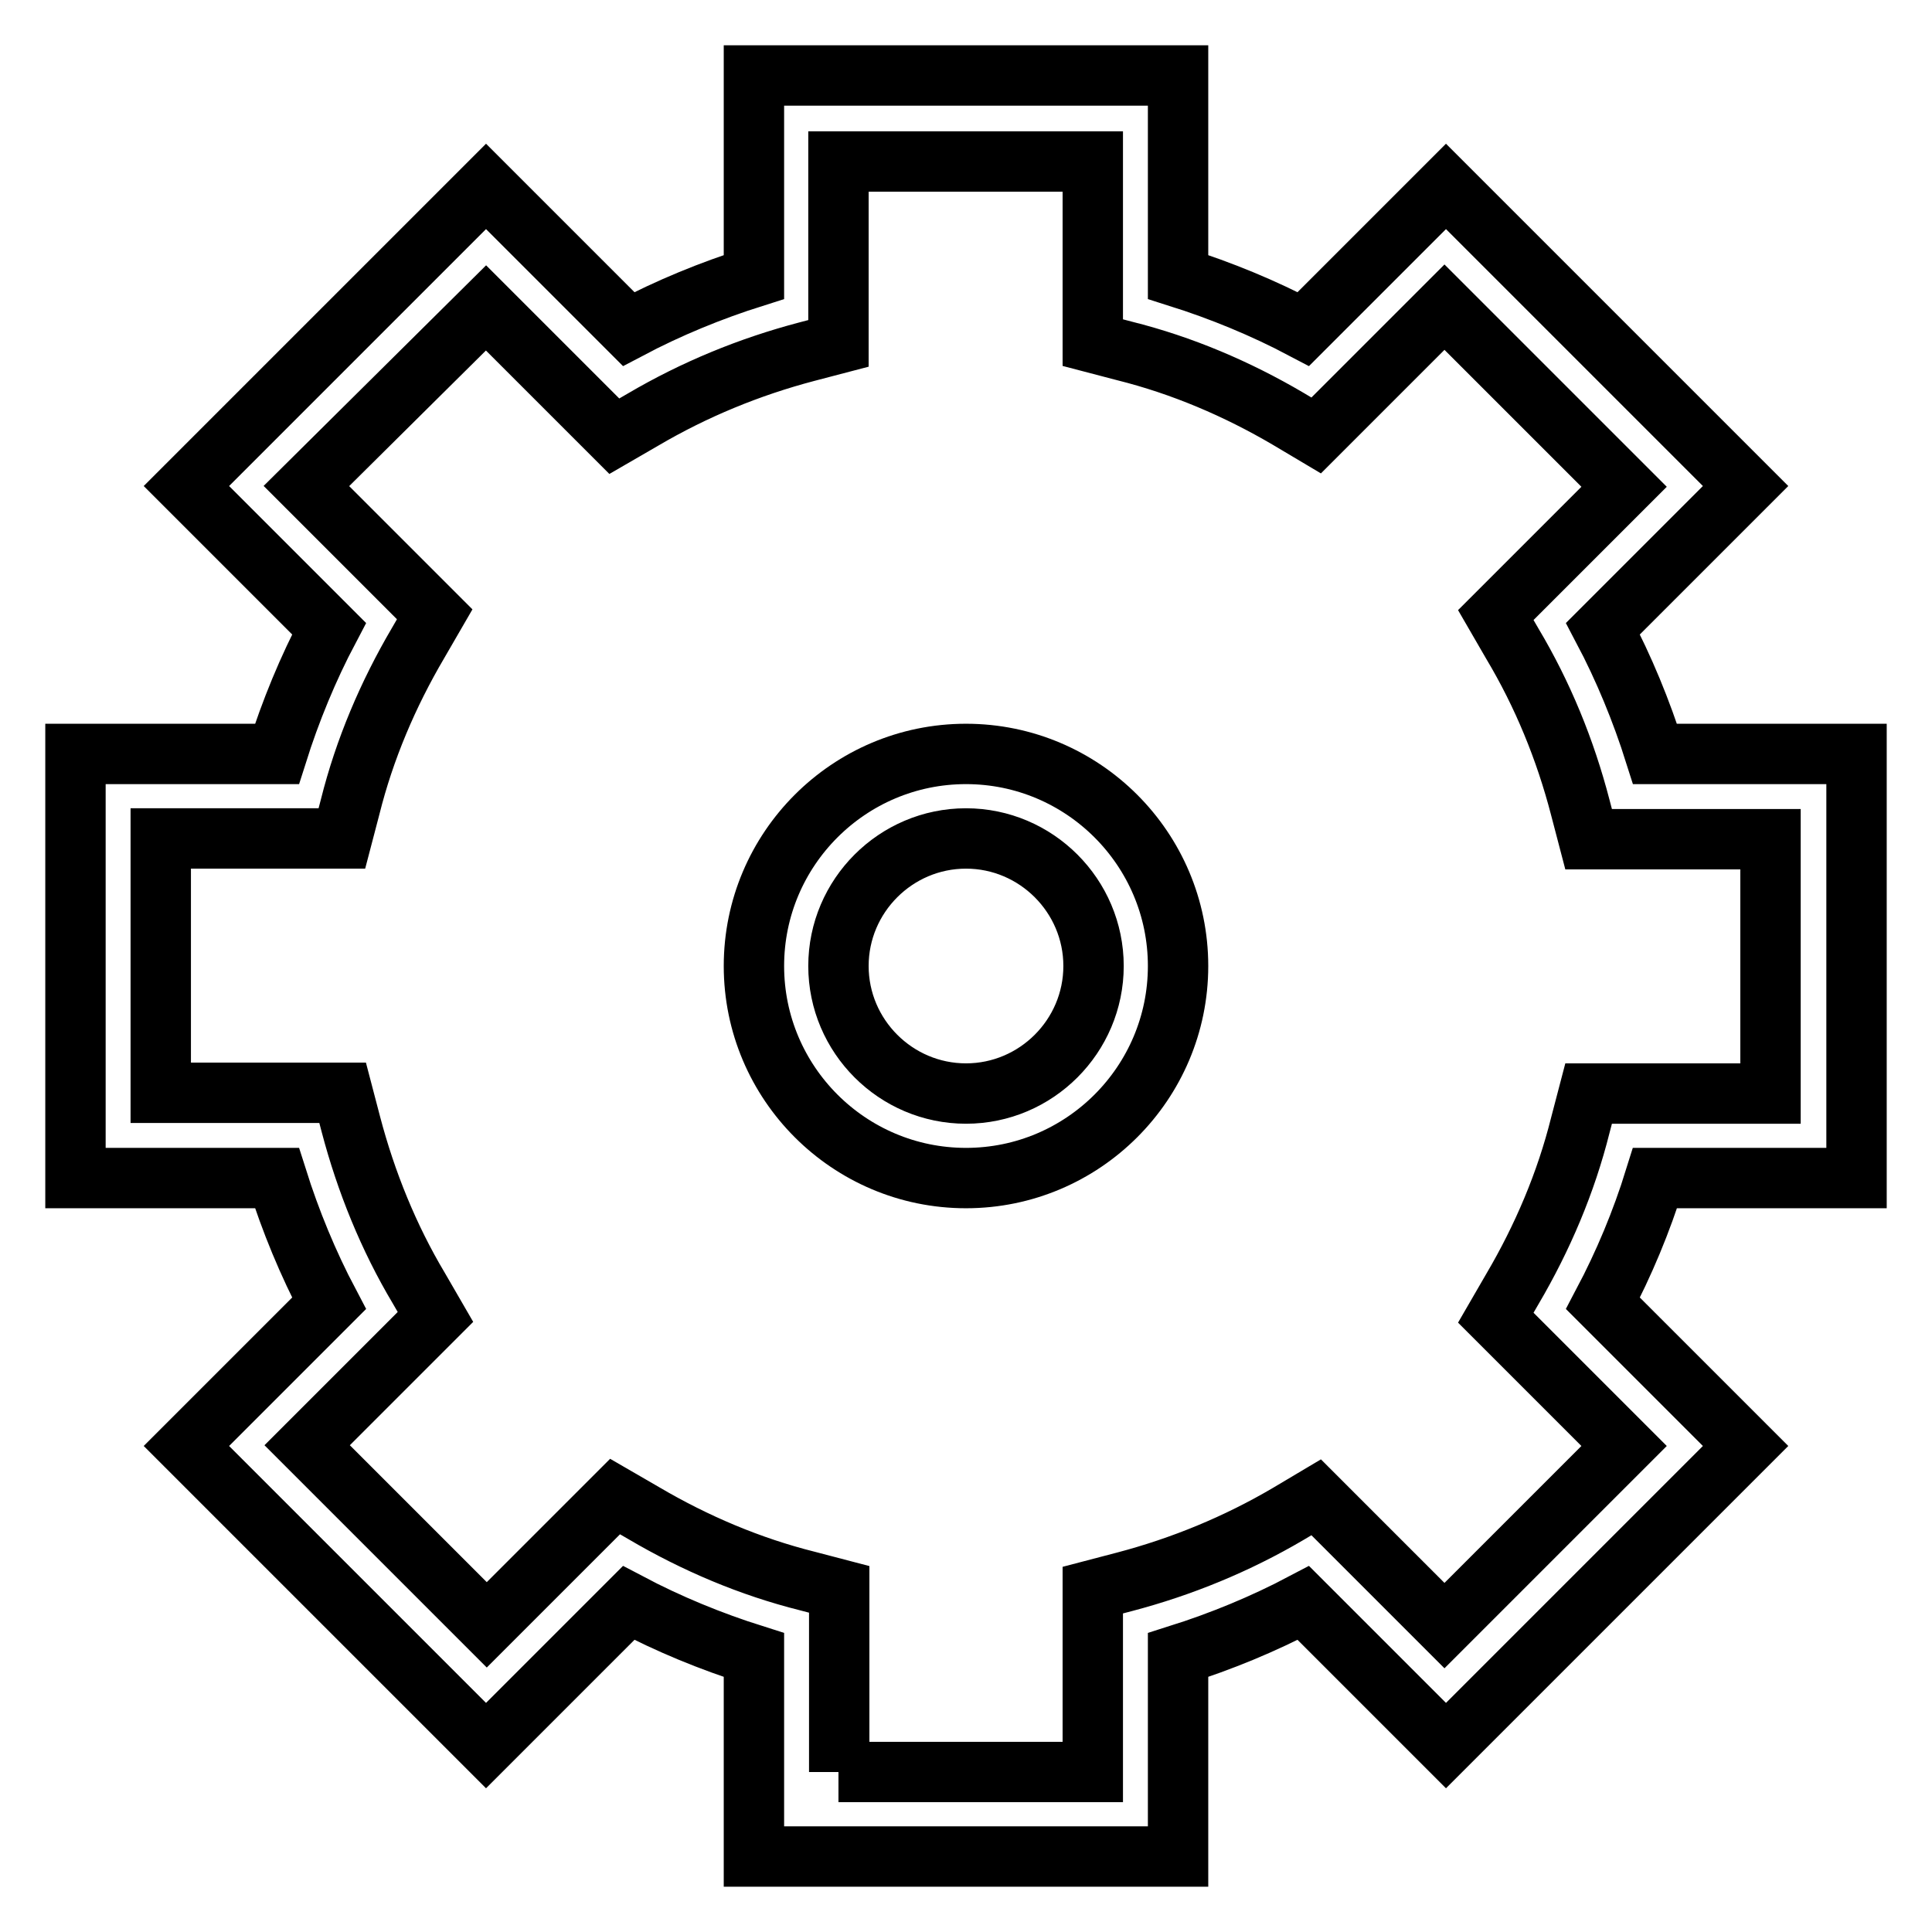
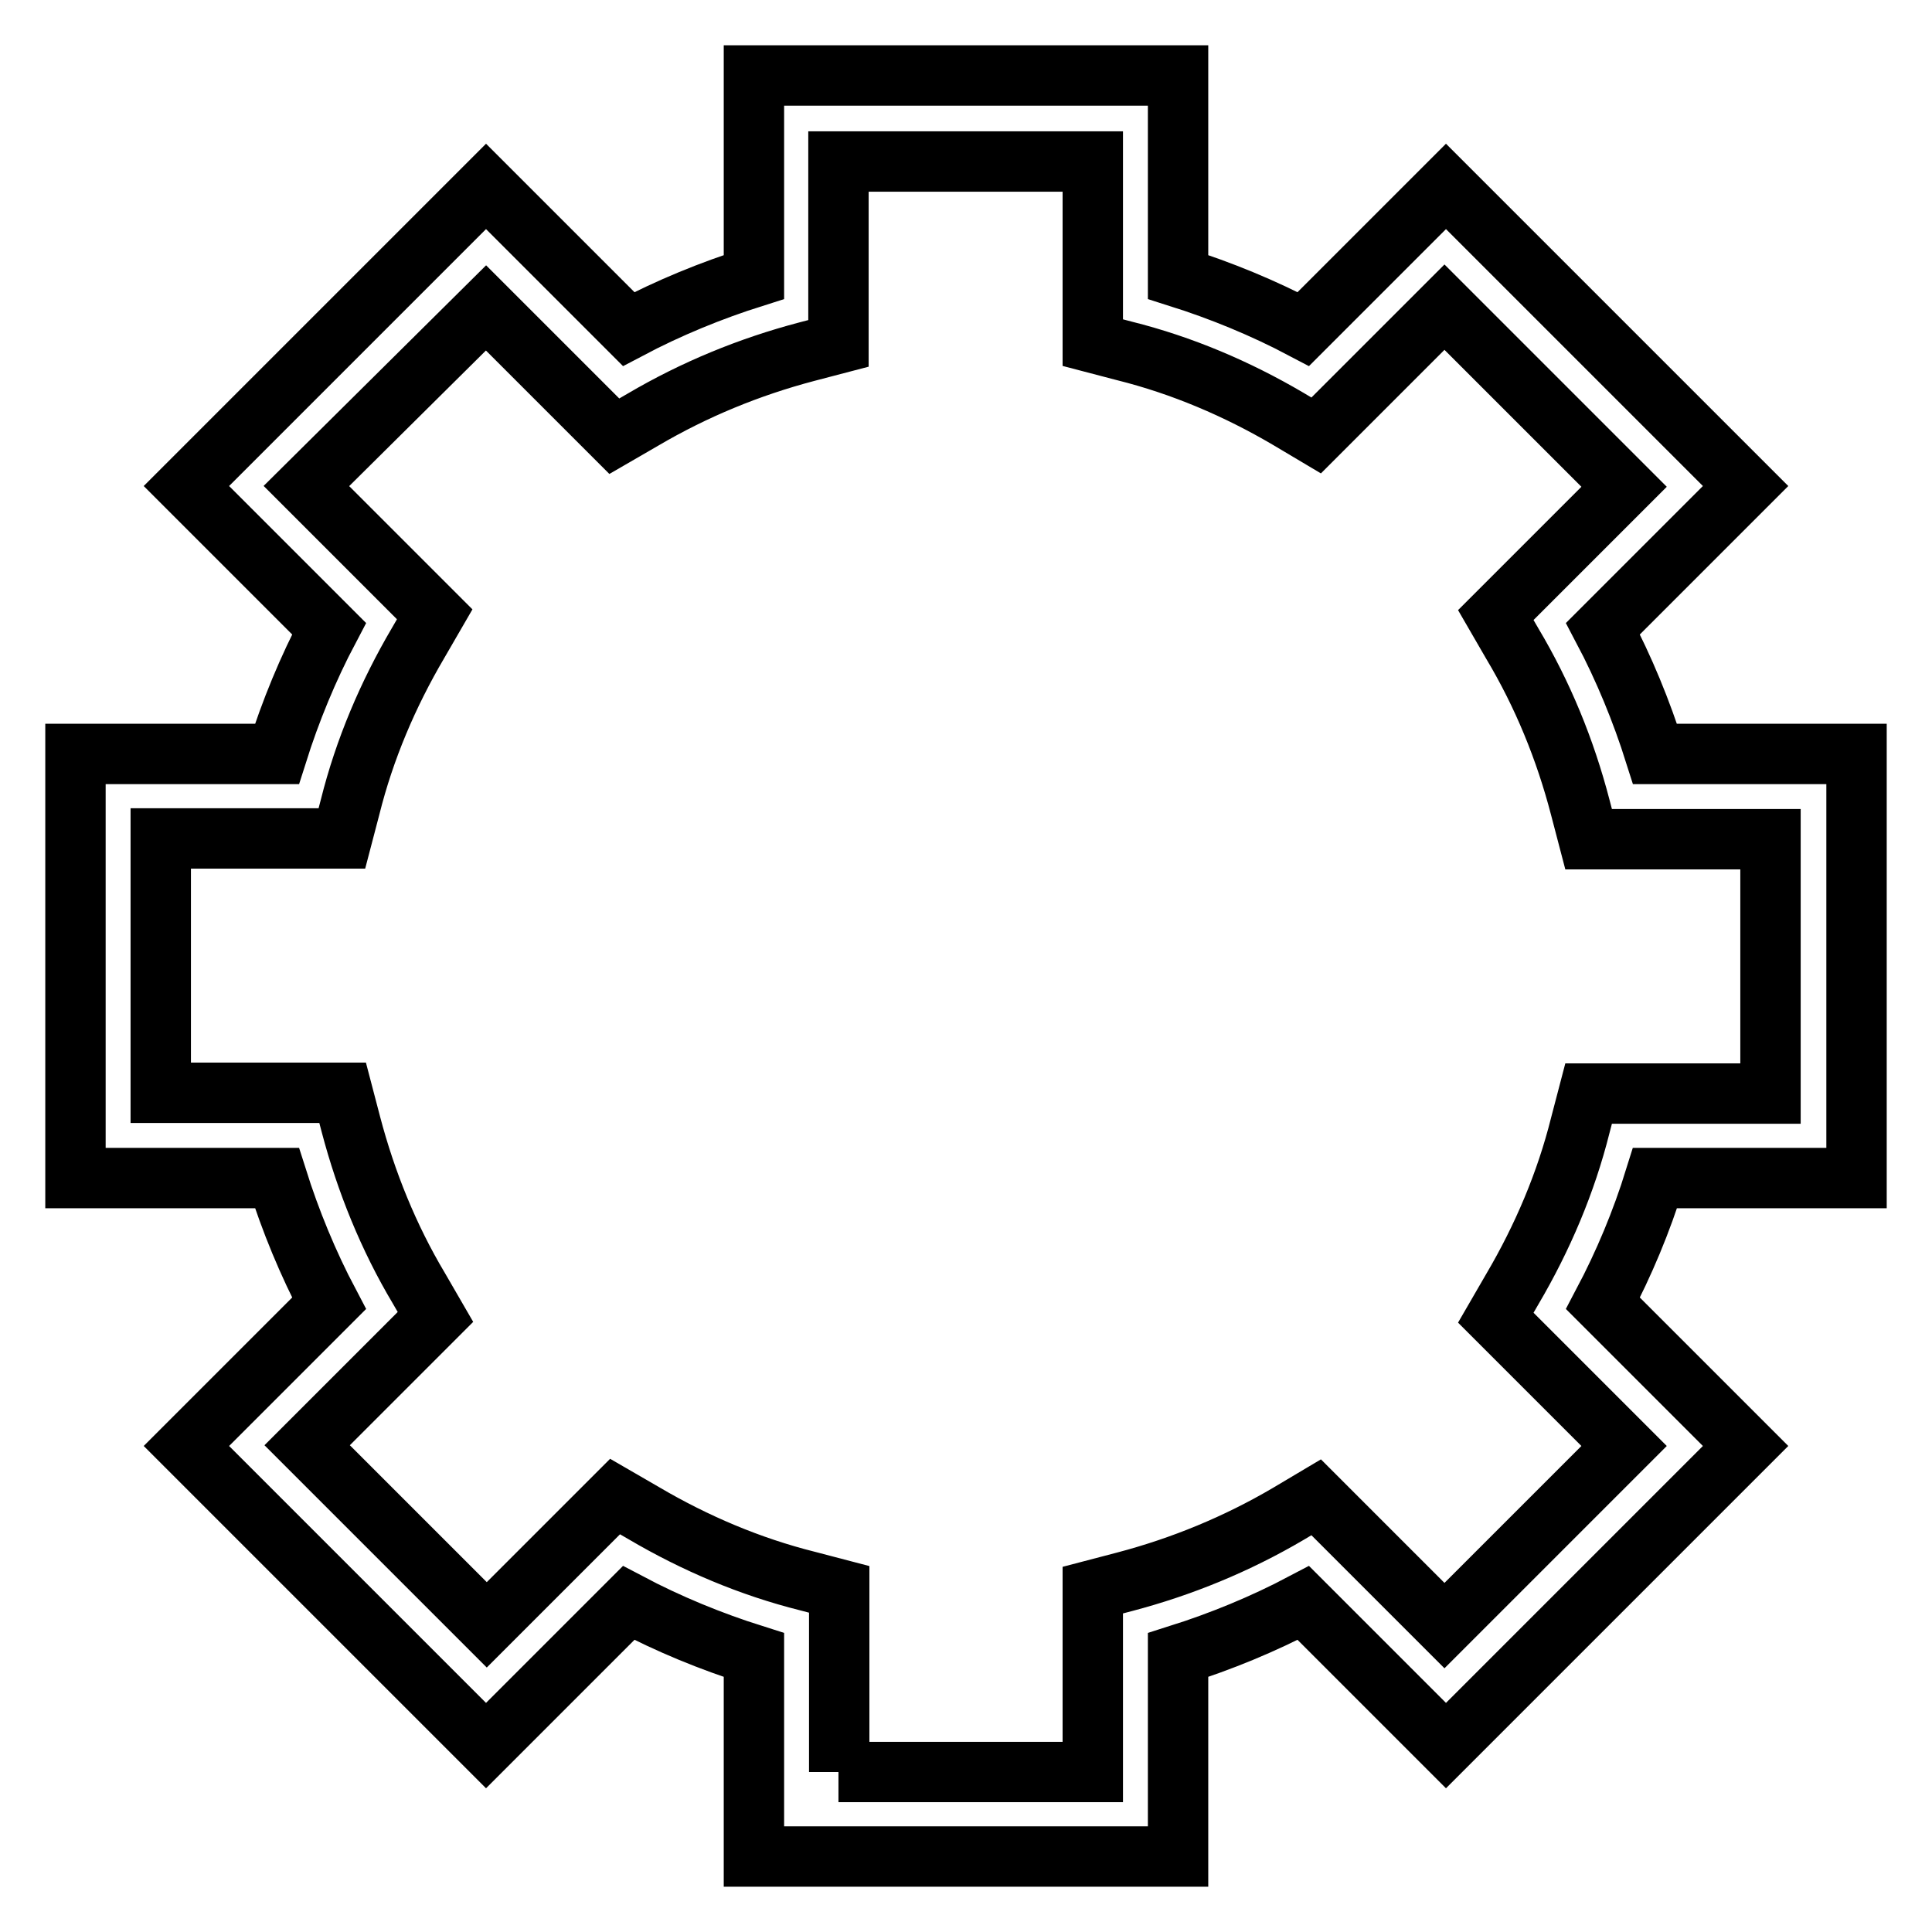
<svg xmlns="http://www.w3.org/2000/svg" version="1.1" x="0px" y="0px" viewBox="0 0 256 256" enable-background="new 0 0 256 256" xml:space="preserve">
  <g>
    <g>
      <path stroke-width="8" fill-opacity="0" stroke="#000000" d="M156.1,246H99.9v-26.7c-5.7-1.8-11.3-4.1-16.6-6.9l-18.9,18.9l-39.7-39.7l18.9-18.9c-2.8-5.3-5.1-10.9-6.9-16.6H10V99.9h26.7c1.8-5.7,4.1-11.3,6.9-16.6L24.7,64.4l39.7-39.7l18.9,18.9c5.3-2.8,10.9-5.1,16.6-6.9V10h56.2v26.7c5.7,1.8,11.3,4.1,16.6,6.9l18.9-18.9l39.7,39.7l-18.9,18.9c2.8,5.3,5.1,10.9,6.9,16.6H246v56.2h-26.7c-1.8,5.8-4.1,11.3-6.9,16.6l18.9,18.9l-39.7,39.7l-18.9-18.9c-5.3,2.8-10.9,5.1-16.6,6.9V246z M111.1,234.8h33.7v-24.1l4.2-1.1c7.6-2,14.9-5,21.7-9l3.7-2.2l17,17l23.8-23.8l-17-17l2.2-3.8c4-6.8,7.1-14.1,9-21.7l1.1-4.2h24.1v-33.7h-24.1l-1.1-4.2c-2-7.7-5-15-9-21.7l-2.2-3.8l17-17l-23.8-23.8l-17,17l-3.7-2.2c-6.8-4-14.1-7.1-21.7-9l-4.2-1.1v-24h-33.7v24.1l-4.2,1.1c-7.6,2-14.9,5-21.7,9l-3.8,2.2l-17-17L40.6,64.4l17,17l-2.2,3.8c-4,6.8-7.1,14.1-9,21.7l-1.1,4.2h-24v33.7h24.1l1.1,4.2c2,7.6,5,15,9,21.7l2.2,3.8l-17,17l23.8,23.8l17-17l3.8,2.2c6.8,4,14.1,7.1,21.7,9l4.2,1.1V234.8L111.1,234.8z" />
-       <path stroke-width="8" fill-opacity="0" stroke="#000000" d="M128,156.1c-15.5,0-28.1-12.6-28.1-28.1c0-15.5,12.6-28.1,28.1-28.1c15.5,0,28.1,12.6,28.1,28.1C156.1,143.5,143.5,156.1,128,156.1z M128,111.1c-9.3,0-16.9,7.6-16.9,16.9c0,9.3,7.6,16.9,16.9,16.9c9.3,0,16.9-7.6,16.9-16.9C144.9,118.7,137.3,111.1,128,111.1z" />
    </g>
  </g>
</svg>